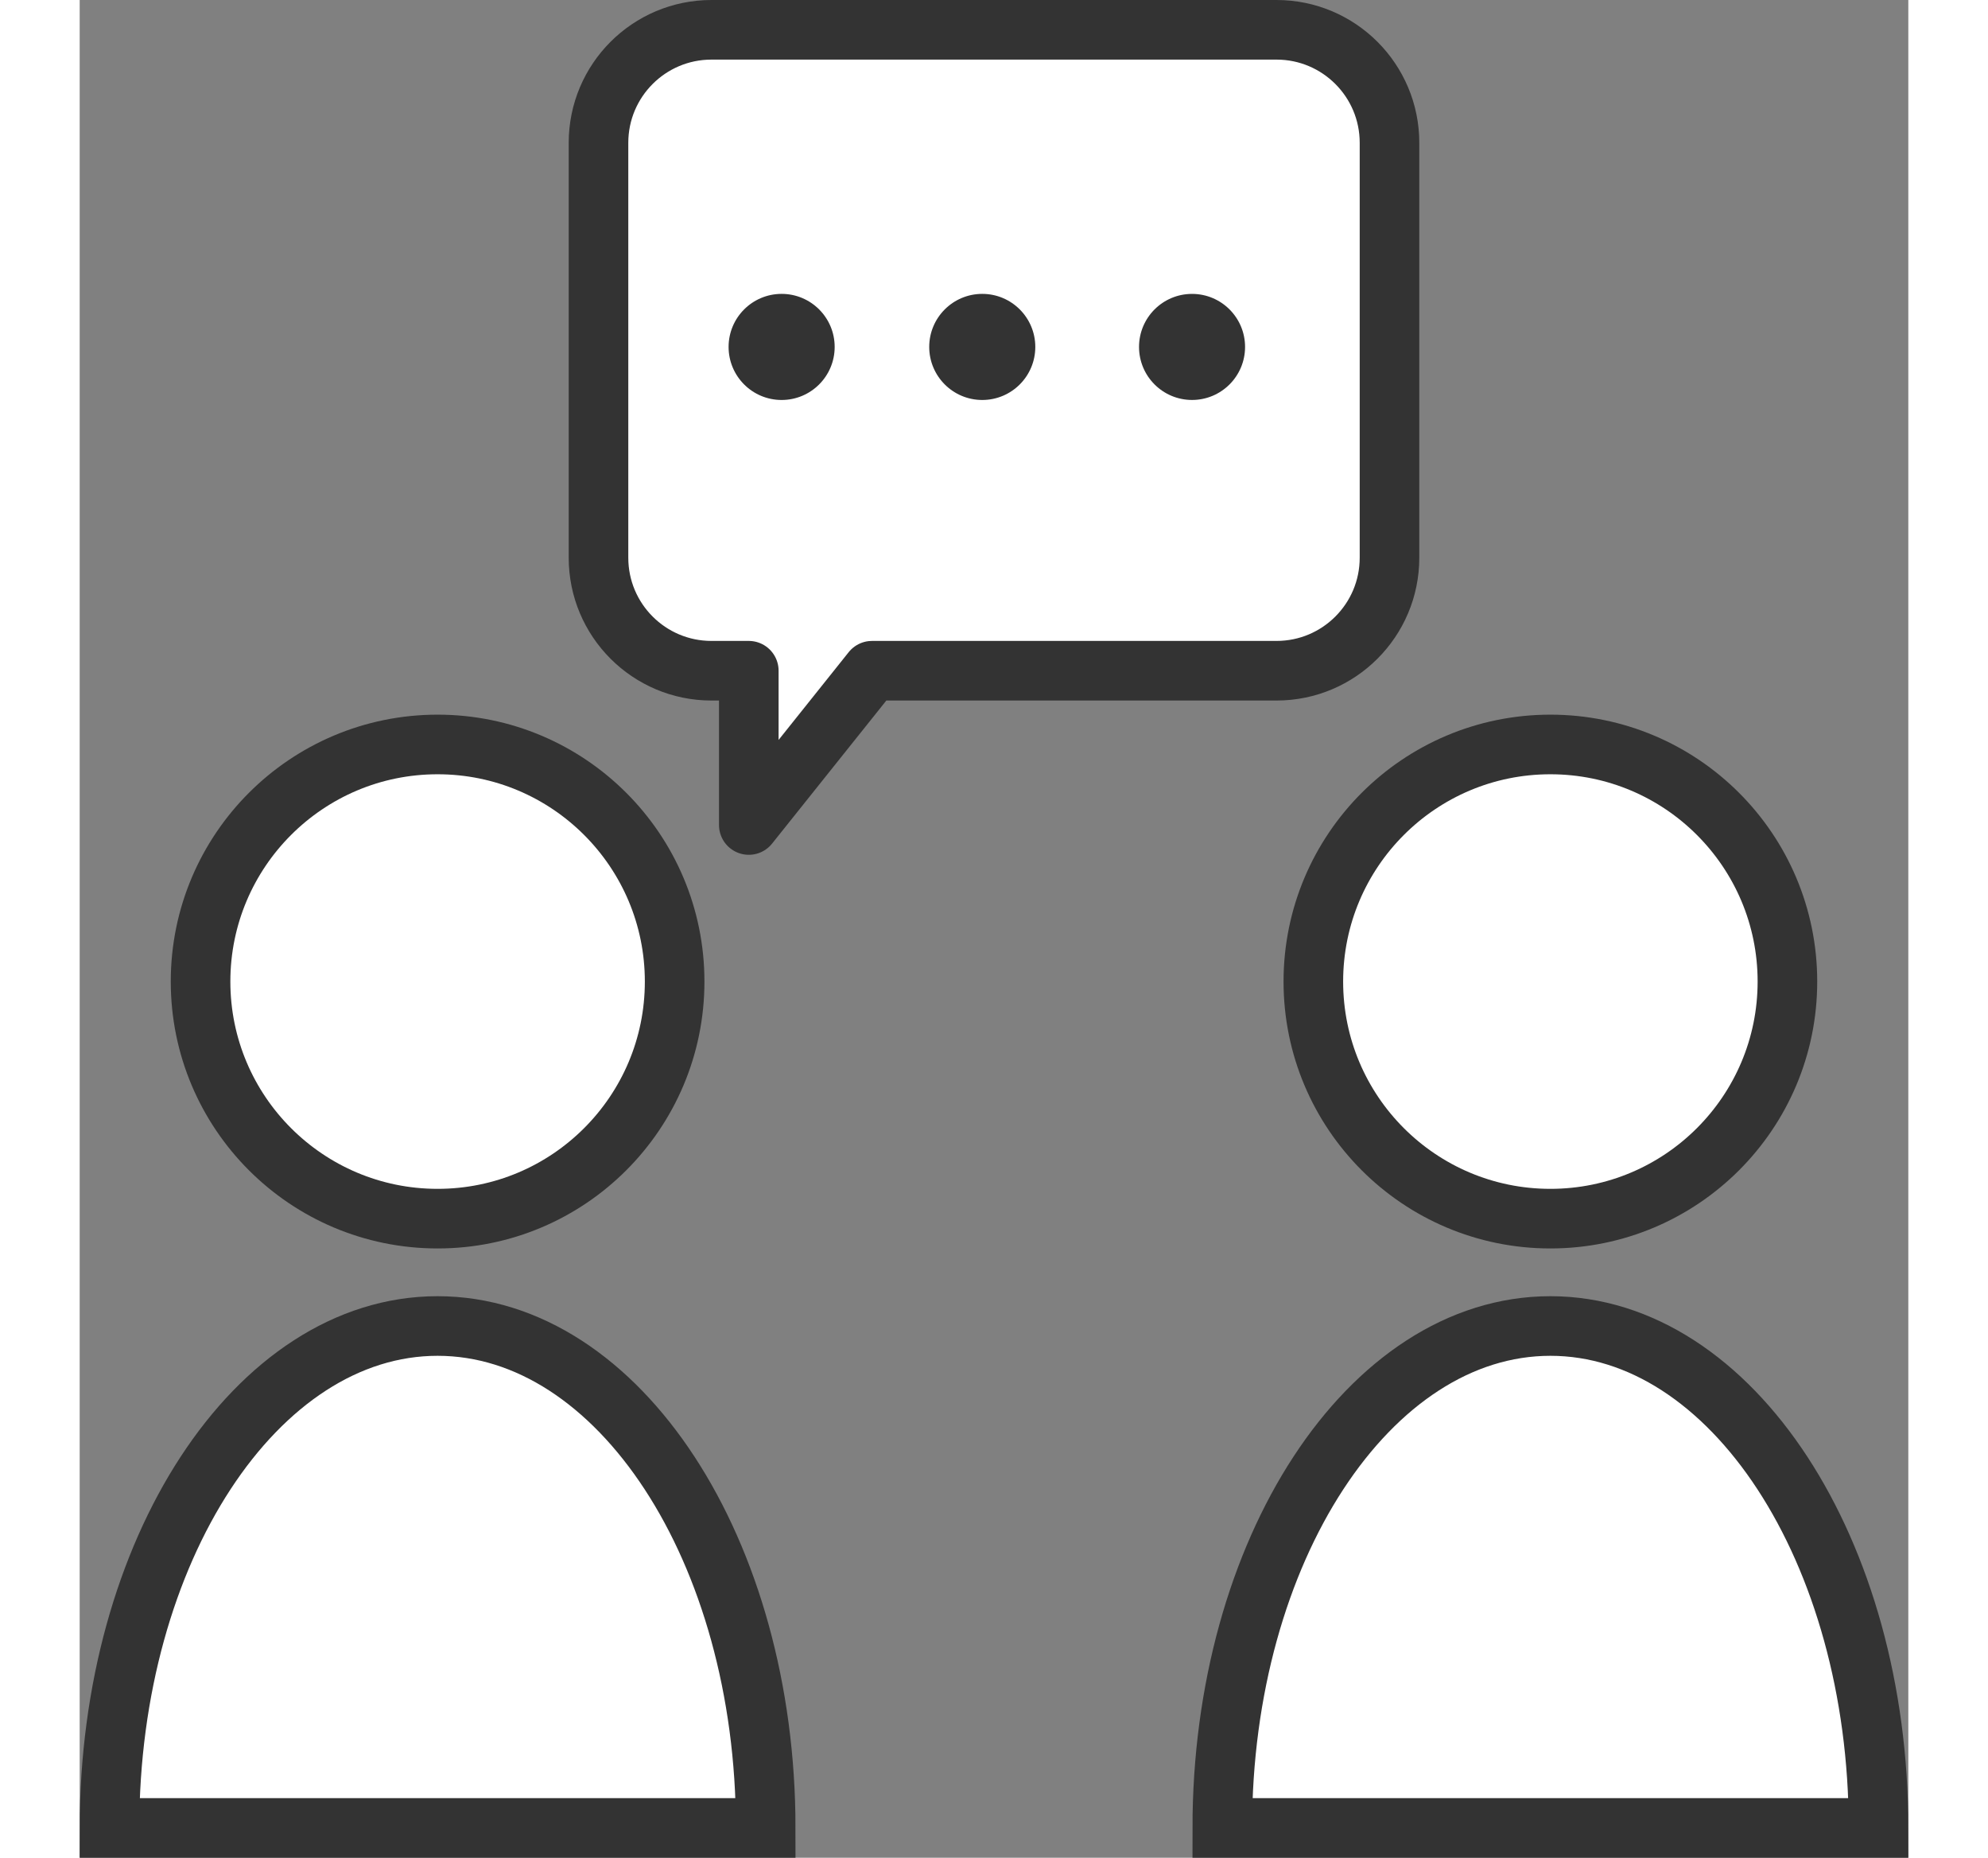
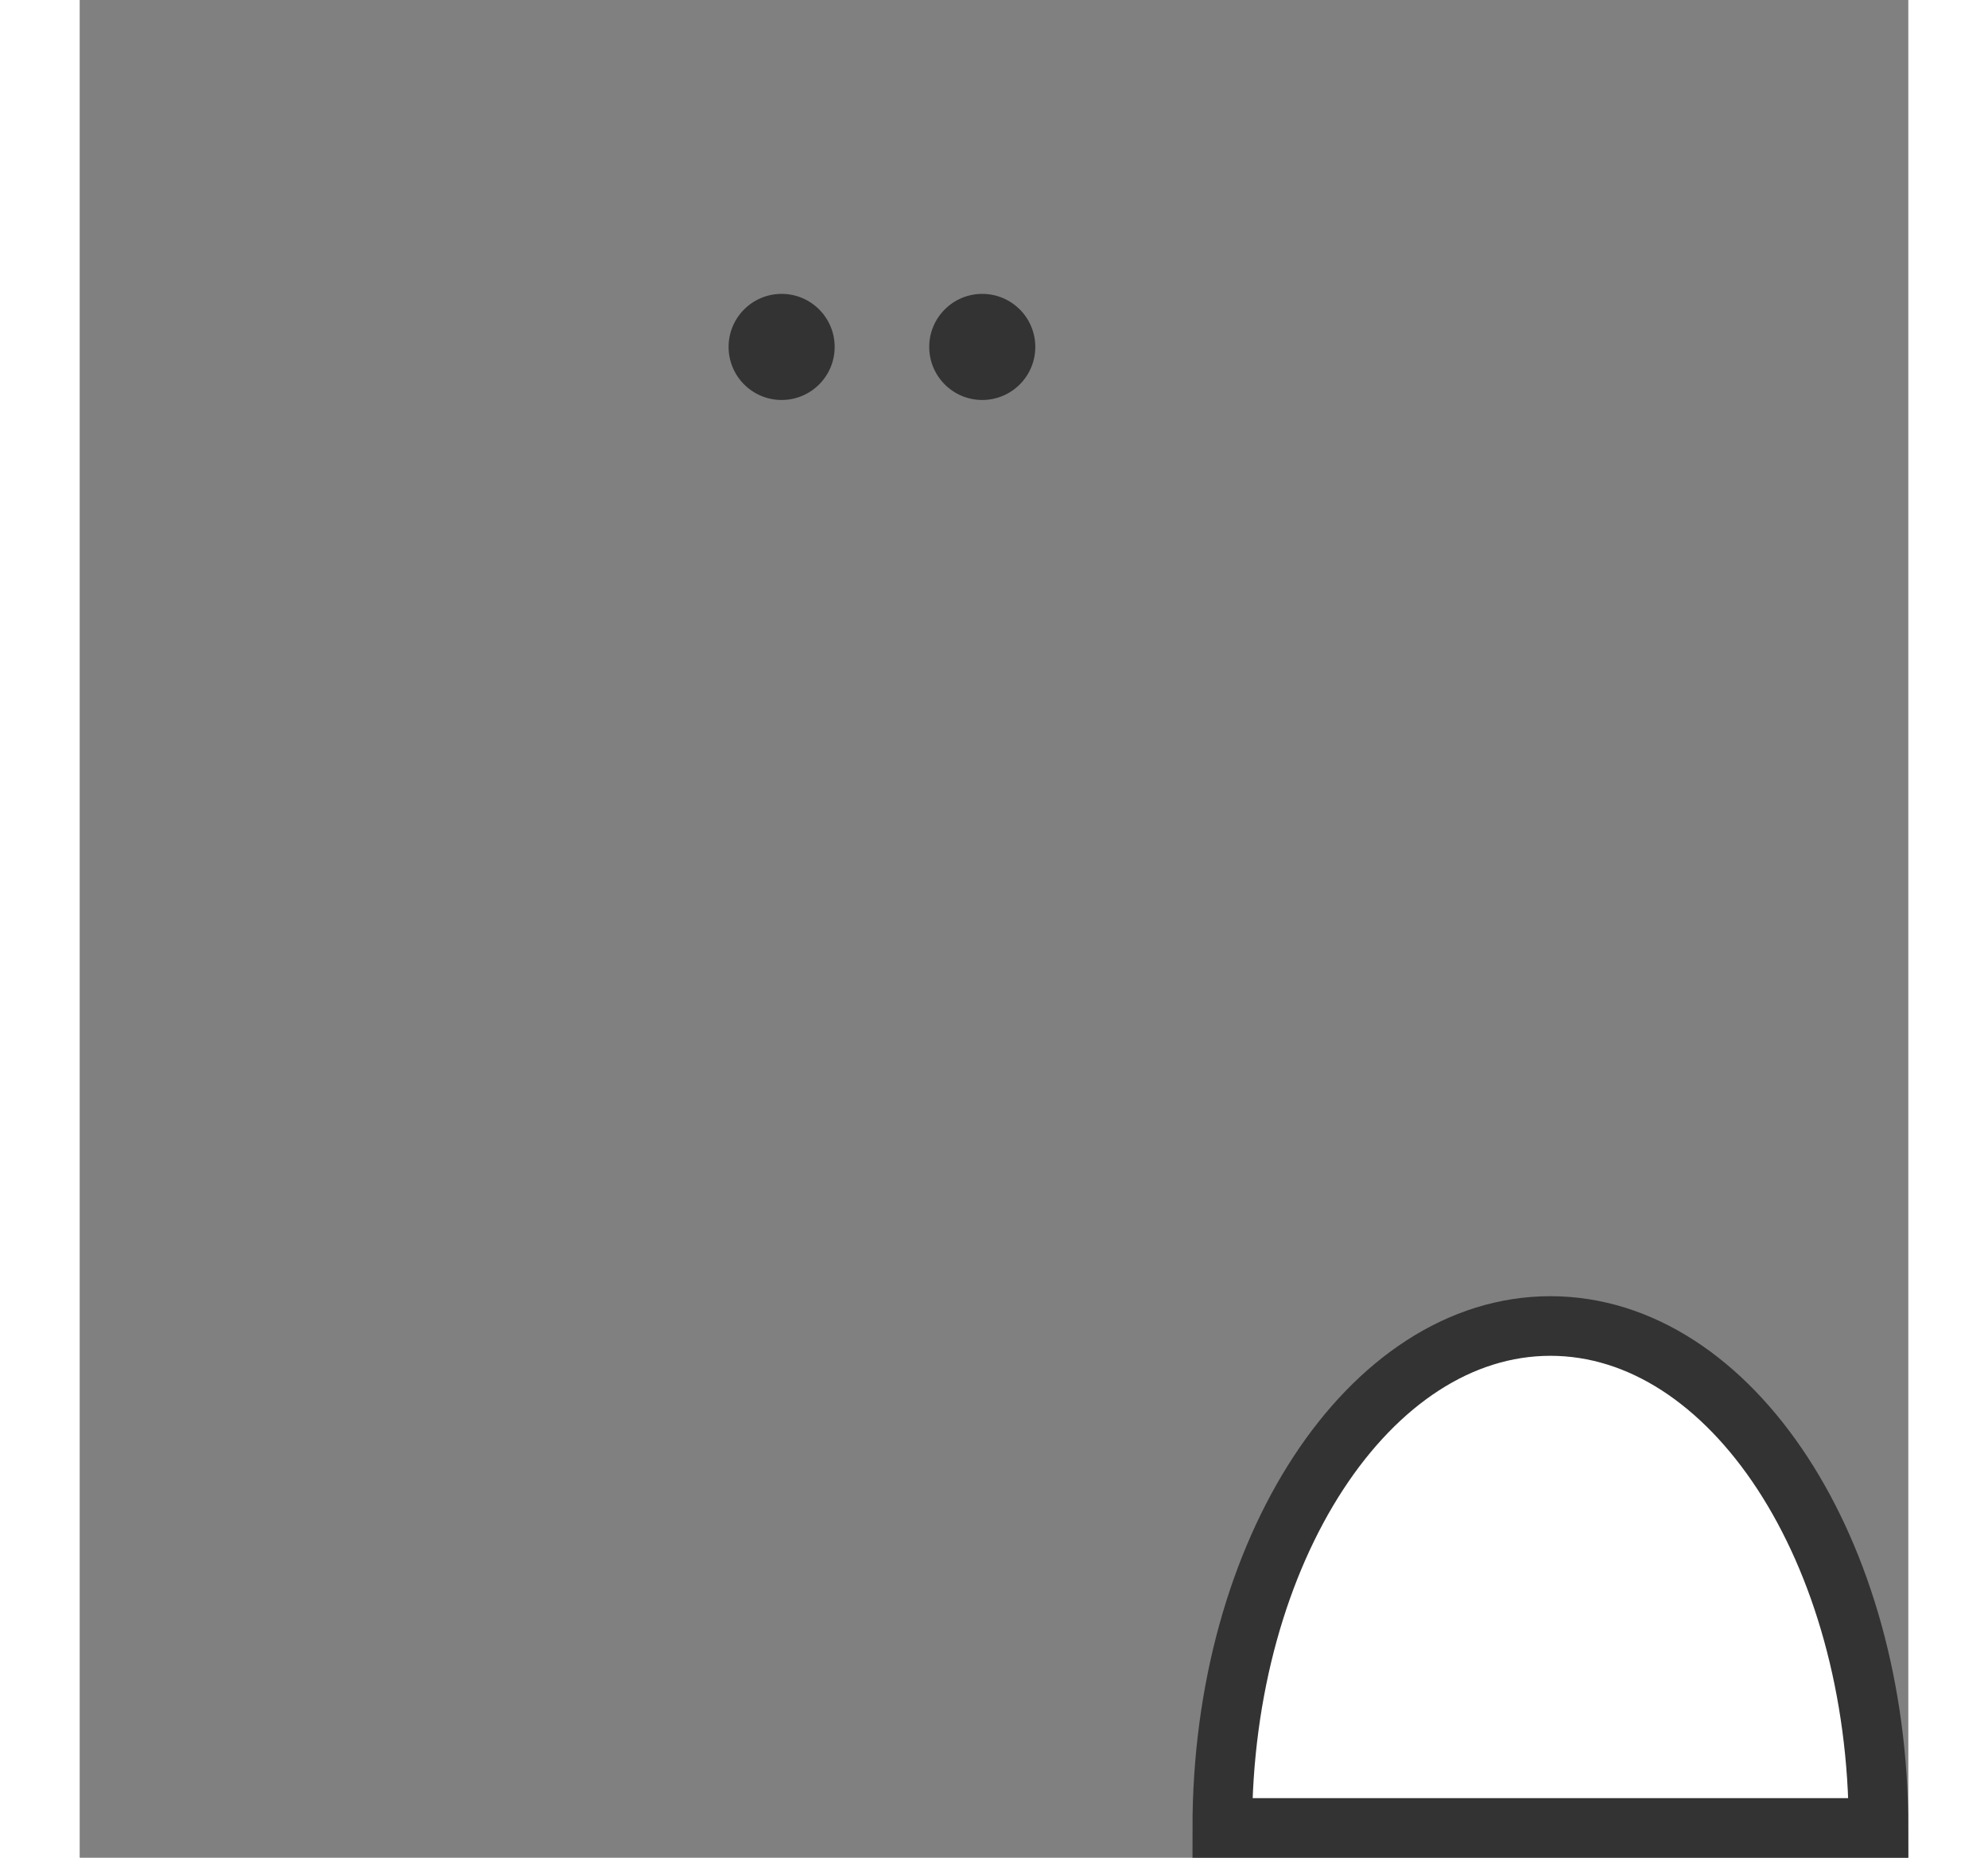
<svg xmlns="http://www.w3.org/2000/svg" version="1.1" id="レイヤー_1" x="0px" y="0px" width="103.918px" height="97.088px" viewBox="0 0 92.056 93.501" enable-background="new 0 0 92.056 93.501" xml:space="preserve">
  <rect x="0" y="0" width="92.056" height="93.501" fill="#808080" stroke="none" />
  <g>
-     <circle fill="#FFFFFF" stroke="#333333" stroke-width="3" stroke-miterlimit="10" cx="18.018" cy="49.402" r="11.933" />
-     <path fill="#FFFFFF" stroke="#333333" stroke-width="3" stroke-miterlimit="10" d="M34.535,92.001   c0-13.952-7.395-25.263-16.518-25.263C8.896,66.738,1.5,78.049,1.5,92.001H34.535z" />
-     <circle fill="#FFFFFF" stroke="#333333" stroke-width="3" stroke-miterlimit="10" cx="74.037" cy="49.402" r="11.933" />
    <path fill="#FFFFFF" stroke="#333333" stroke-width="3" stroke-miterlimit="10" d="M90.556,92.001   c0-13.952-7.396-25.263-16.518-25.263c-9.123,0-16.518,11.311-16.518,25.263H90.556z" />
  </g>
  <g>
-     <path fill="#FFFFFF" stroke="#333333" stroke-width="3" stroke-linejoin="round" stroke-miterlimit="10" d="M60.25,1.5H31.806   c-3.142,0-5.688,2.547-5.688,5.688V28.07c0,3.142,2.546,5.688,5.688,5.688h1.878v7.764l6.202-7.764H60.25   c3.141,0,5.688-2.546,5.688-5.688V7.188C65.938,4.047,63.391,1.5,60.25,1.5z" />
    <g>
      <circle fill="#333333" cx="35.337" cy="17.461" r="2.67" />
      <circle fill="#333333" cx="45.437" cy="17.461" r="2.67" />
-       <circle fill="#333333" cx="55.998" cy="17.461" r="2.669" />
    </g>
  </g>
</svg>